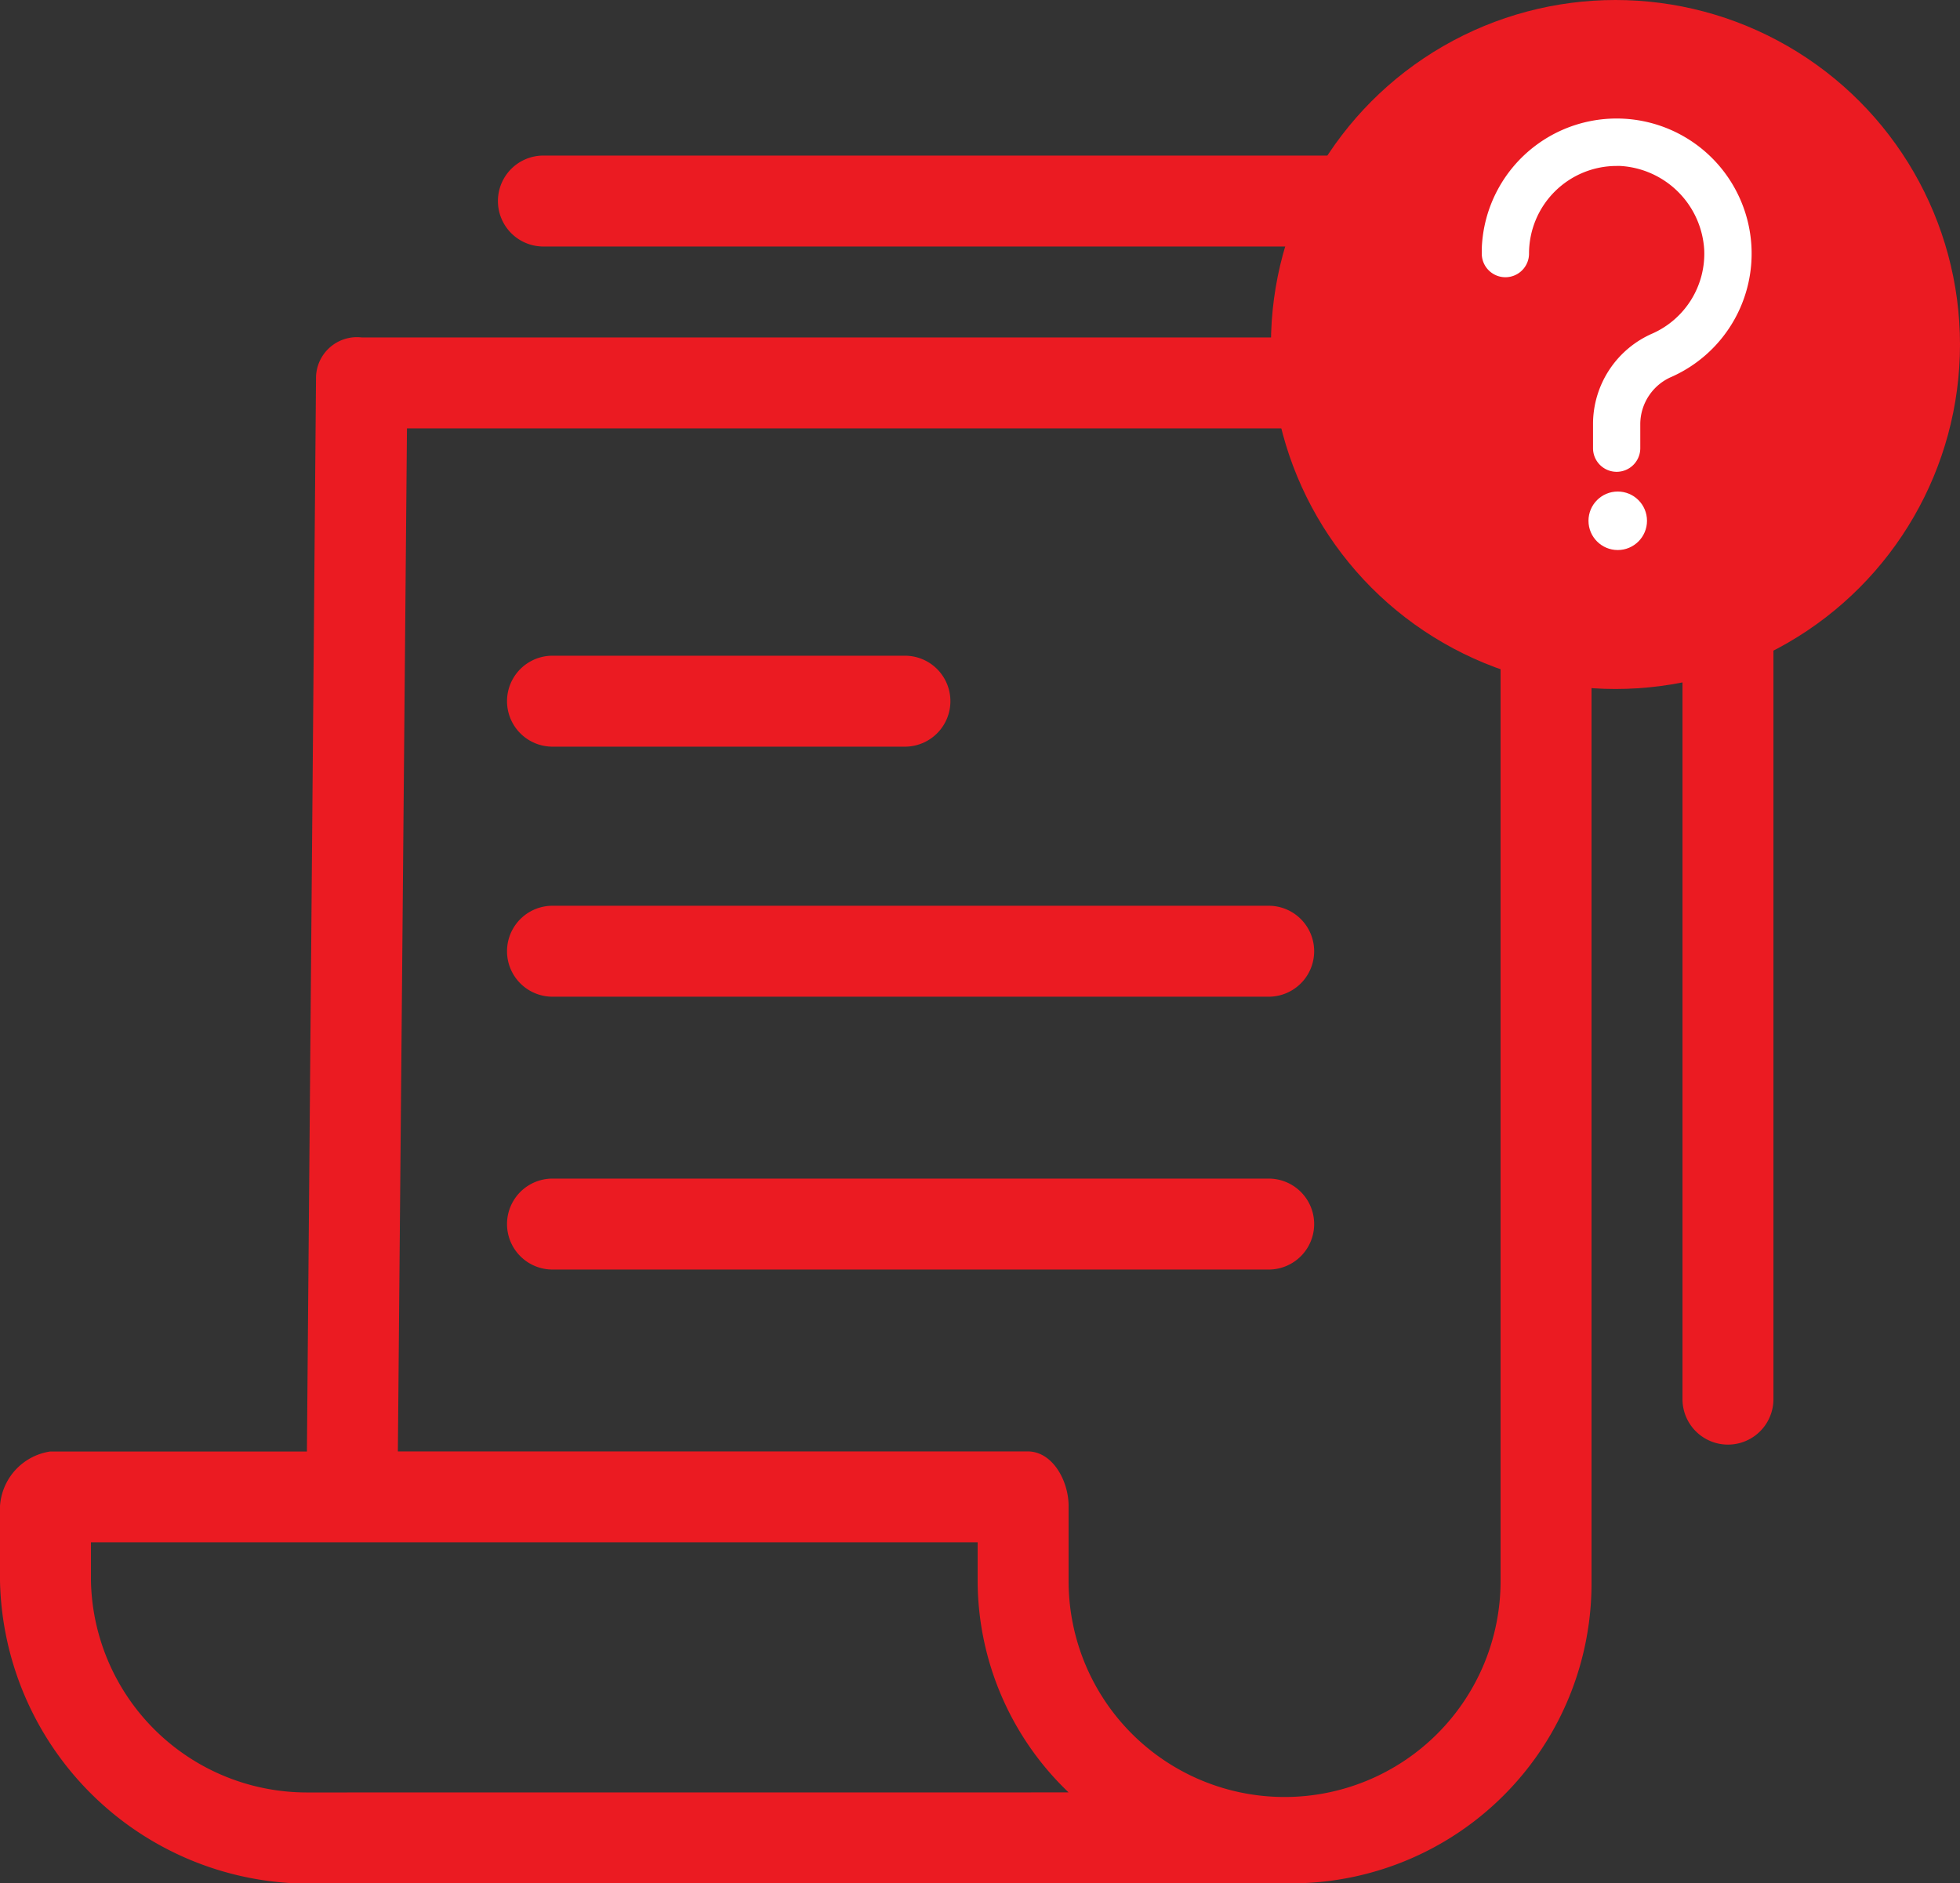
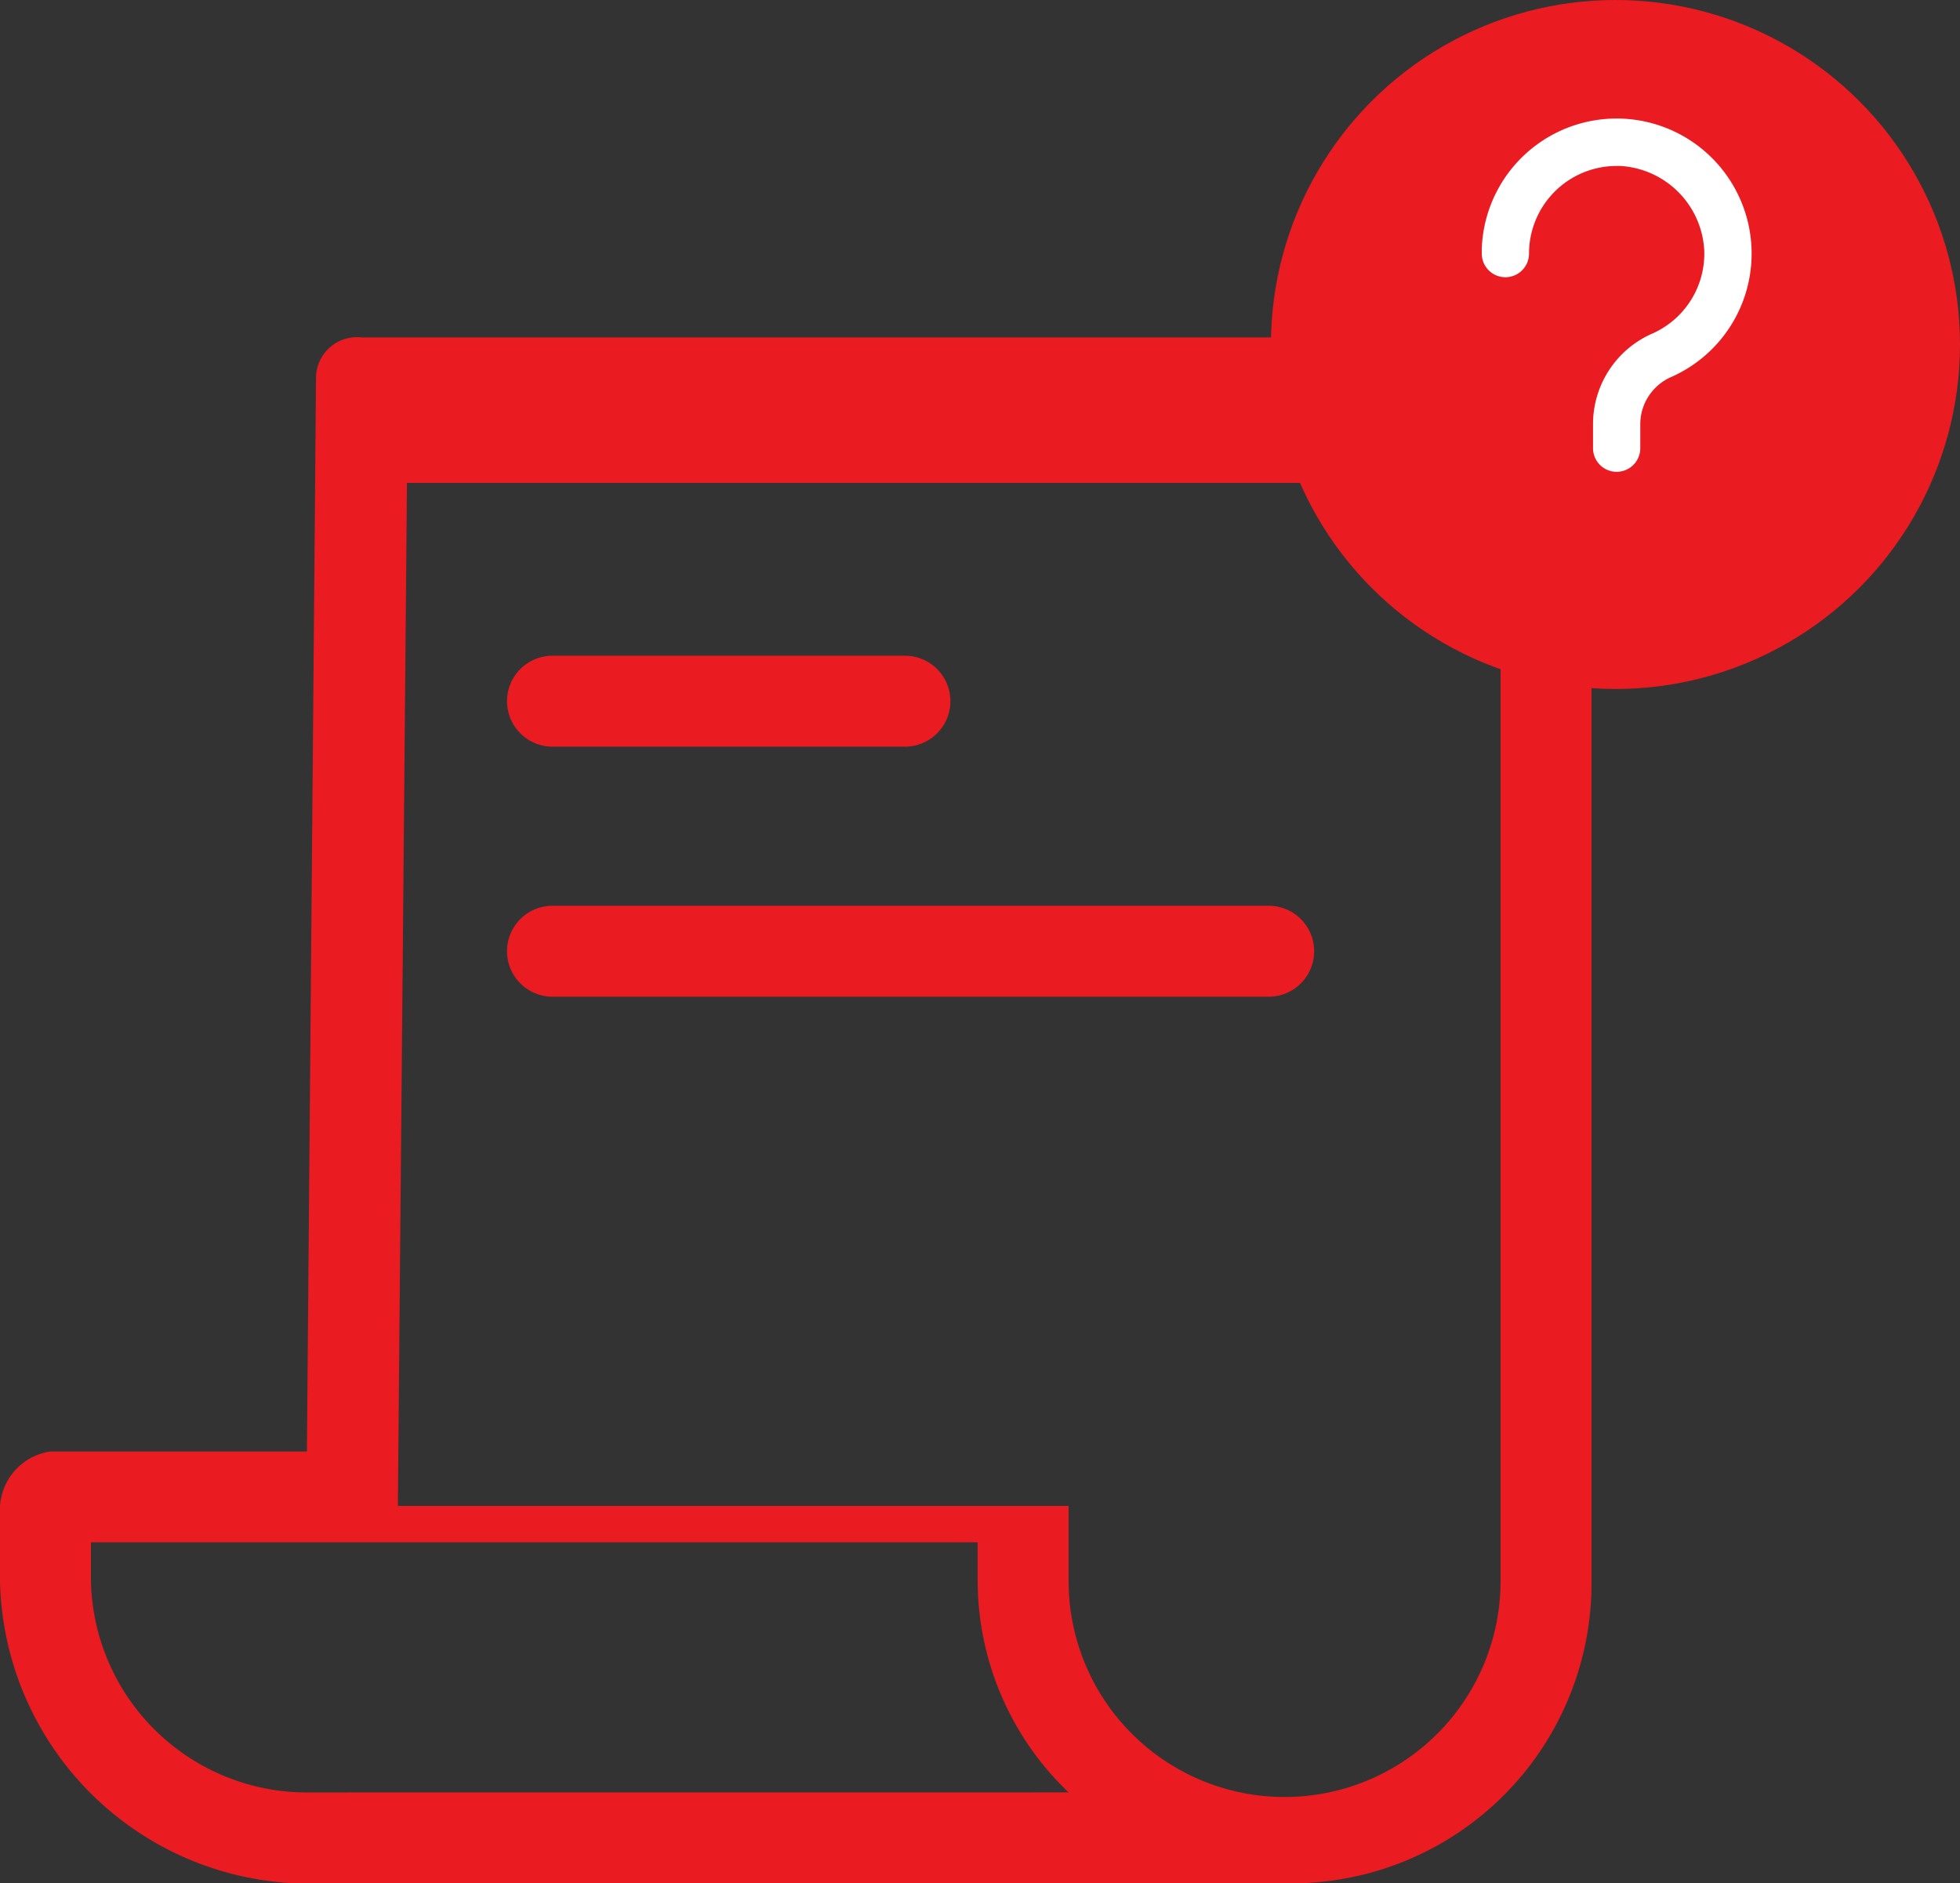
<svg xmlns="http://www.w3.org/2000/svg" width="68.268" height="65.604" viewBox="0 0 68.268 65.604">
  <rect x="0" y="0" width="68.268" height="65.604" fill="#333333" stroke="none" />
  <g id="Group_6698" data-name="Group 6698" transform="translate(-1136 -2338)">
    <g id="Group_6670" data-name="Group 6670" transform="translate(-16.732 8)">
      <g id="document-6" transform="translate(1152.732 2330.194)">
        <g id="Group_6668" data-name="Group 6668" transform="translate(0 5.225)">
          <g id="Group_6667" data-name="Group 6667" transform="translate(0 0)">
-             <path id="Path_13045" data-name="Path 13045" d="M55.434,48.554a1.742,1.742,0,0,0-1.742-1.584h-41.1A1.425,1.425,0,0,0,11.007,48.4l-.317,37.378H1.742A2.059,2.059,0,0,0,0,87.674v2.613A10.77,10.77,0,0,0,10.295,100.82H44.98A10.453,10.453,0,0,0,55.434,90.367c0-.027,0-.053,0-.079V48.554Zm-44.743,49.1a7.523,7.523,0,0,1-7.523-7.365V88.941H34.052v1.346a10.215,10.215,0,0,0,3.168,7.365Zm41.575-7.365a7.523,7.523,0,1,1-15.046,0V87.674c0-.871-.554-1.9-1.425-1.9H13.858l.317-35.636H52.266v40.15Z" transform="translate(0 -40.635)" fill="#eb1b22" />
+             <path id="Path_13045" data-name="Path 13045" d="M55.434,48.554a1.742,1.742,0,0,0-1.742-1.584h-41.1A1.425,1.425,0,0,0,11.007,48.4l-.317,37.378H1.742A2.059,2.059,0,0,0,0,87.674v2.613A10.77,10.77,0,0,0,10.295,100.82H44.98A10.453,10.453,0,0,0,55.434,90.367c0-.027,0-.053,0-.079V48.554Zm-44.743,49.1a7.523,7.523,0,0,1-7.523-7.365V88.941H34.052v1.346a10.215,10.215,0,0,0,3.168,7.365Zm41.575-7.365a7.523,7.523,0,1,1-15.046,0V87.674H13.858l.317-35.636H52.266v40.15Z" transform="translate(0 -40.635)" fill="#eb1b22" />
            <path id="Path_13046" data-name="Path 13046" d="M118.09,123.331h12.275a1.584,1.584,0,0,0,0-3.168H118.09a1.584,1.584,0,0,0,0,3.168Z" transform="translate(-98.846 -102.741)" fill="#eb1b22" />
            <path id="Path_13047" data-name="Path 13047" d="M118.09,180.8h24.945a1.584,1.584,0,1,0,0-3.168H118.09a1.584,1.584,0,0,0,0,3.168Z" transform="translate(-98.846 -151.5)" fill="#eb1b22" />
-             <path id="Path_13048" data-name="Path 13048" d="M118.09,243.495h24.945a1.584,1.584,0,0,0,0-3.168H118.09a1.584,1.584,0,0,0,0,3.168Z" transform="translate(-98.846 -204.691)" fill="#eb1b22" />
-             <path id="Path_13049" data-name="Path 13049" d="M157.1,5.225H116a1.584,1.584,0,0,0,0,3.168h39.675v40.15a1.584,1.584,0,1,0,3.168,0V6.809A1.742,1.742,0,0,0,157.1,5.225Z" transform="translate(-97.073 -5.225)" fill="#eb1b22" />
          </g>
        </g>
      </g>
      <g id="Group_6669" data-name="Group 6669" transform="translate(10.903 -16.252)">
        <circle id="Ellipse_1007" data-name="Ellipse 1007" cx="12" cy="12" r="12" transform="translate(1186.097 2346.252)" fill="#eb1b22" />
        <g id="question-11" transform="translate(1193.94 2350.888)">
          <g id="Group_6636" data-name="Group 6636" transform="translate(0 0)">
            <g id="Group_6635" data-name="Group 6635">
              <path id="Path_13027" data-name="Path 13027" d="M152.028,82.463A4.2,4.2,0,0,0,144,84.027q0,.082,0,.163a.323.323,0,1,0,.646,0,3.552,3.552,0,0,1,3.552-3.553l.139,0a3.609,3.609,0,0,1,3.411,3.411,3.544,3.544,0,0,1-2.086,3.376,2.942,2.942,0,0,0-1.787,2.682v.862a.323.323,0,1,0,.646,0V90.11a2.3,2.3,0,0,1,1.407-2.093A4.2,4.2,0,0,0,152.028,82.463Z" transform="translate(-144 -79.992)" fill="#fff" stroke="#fff" stroke-width="1" />
            </g>
          </g>
-           <circle id="Ellipse_1008" data-name="Ellipse 1008" cx="1.019" cy="1.019" r="1.019" transform="translate(3.217 12.486)" fill="#fff" />
        </g>
      </g>
    </g>
  </g>
</svg>